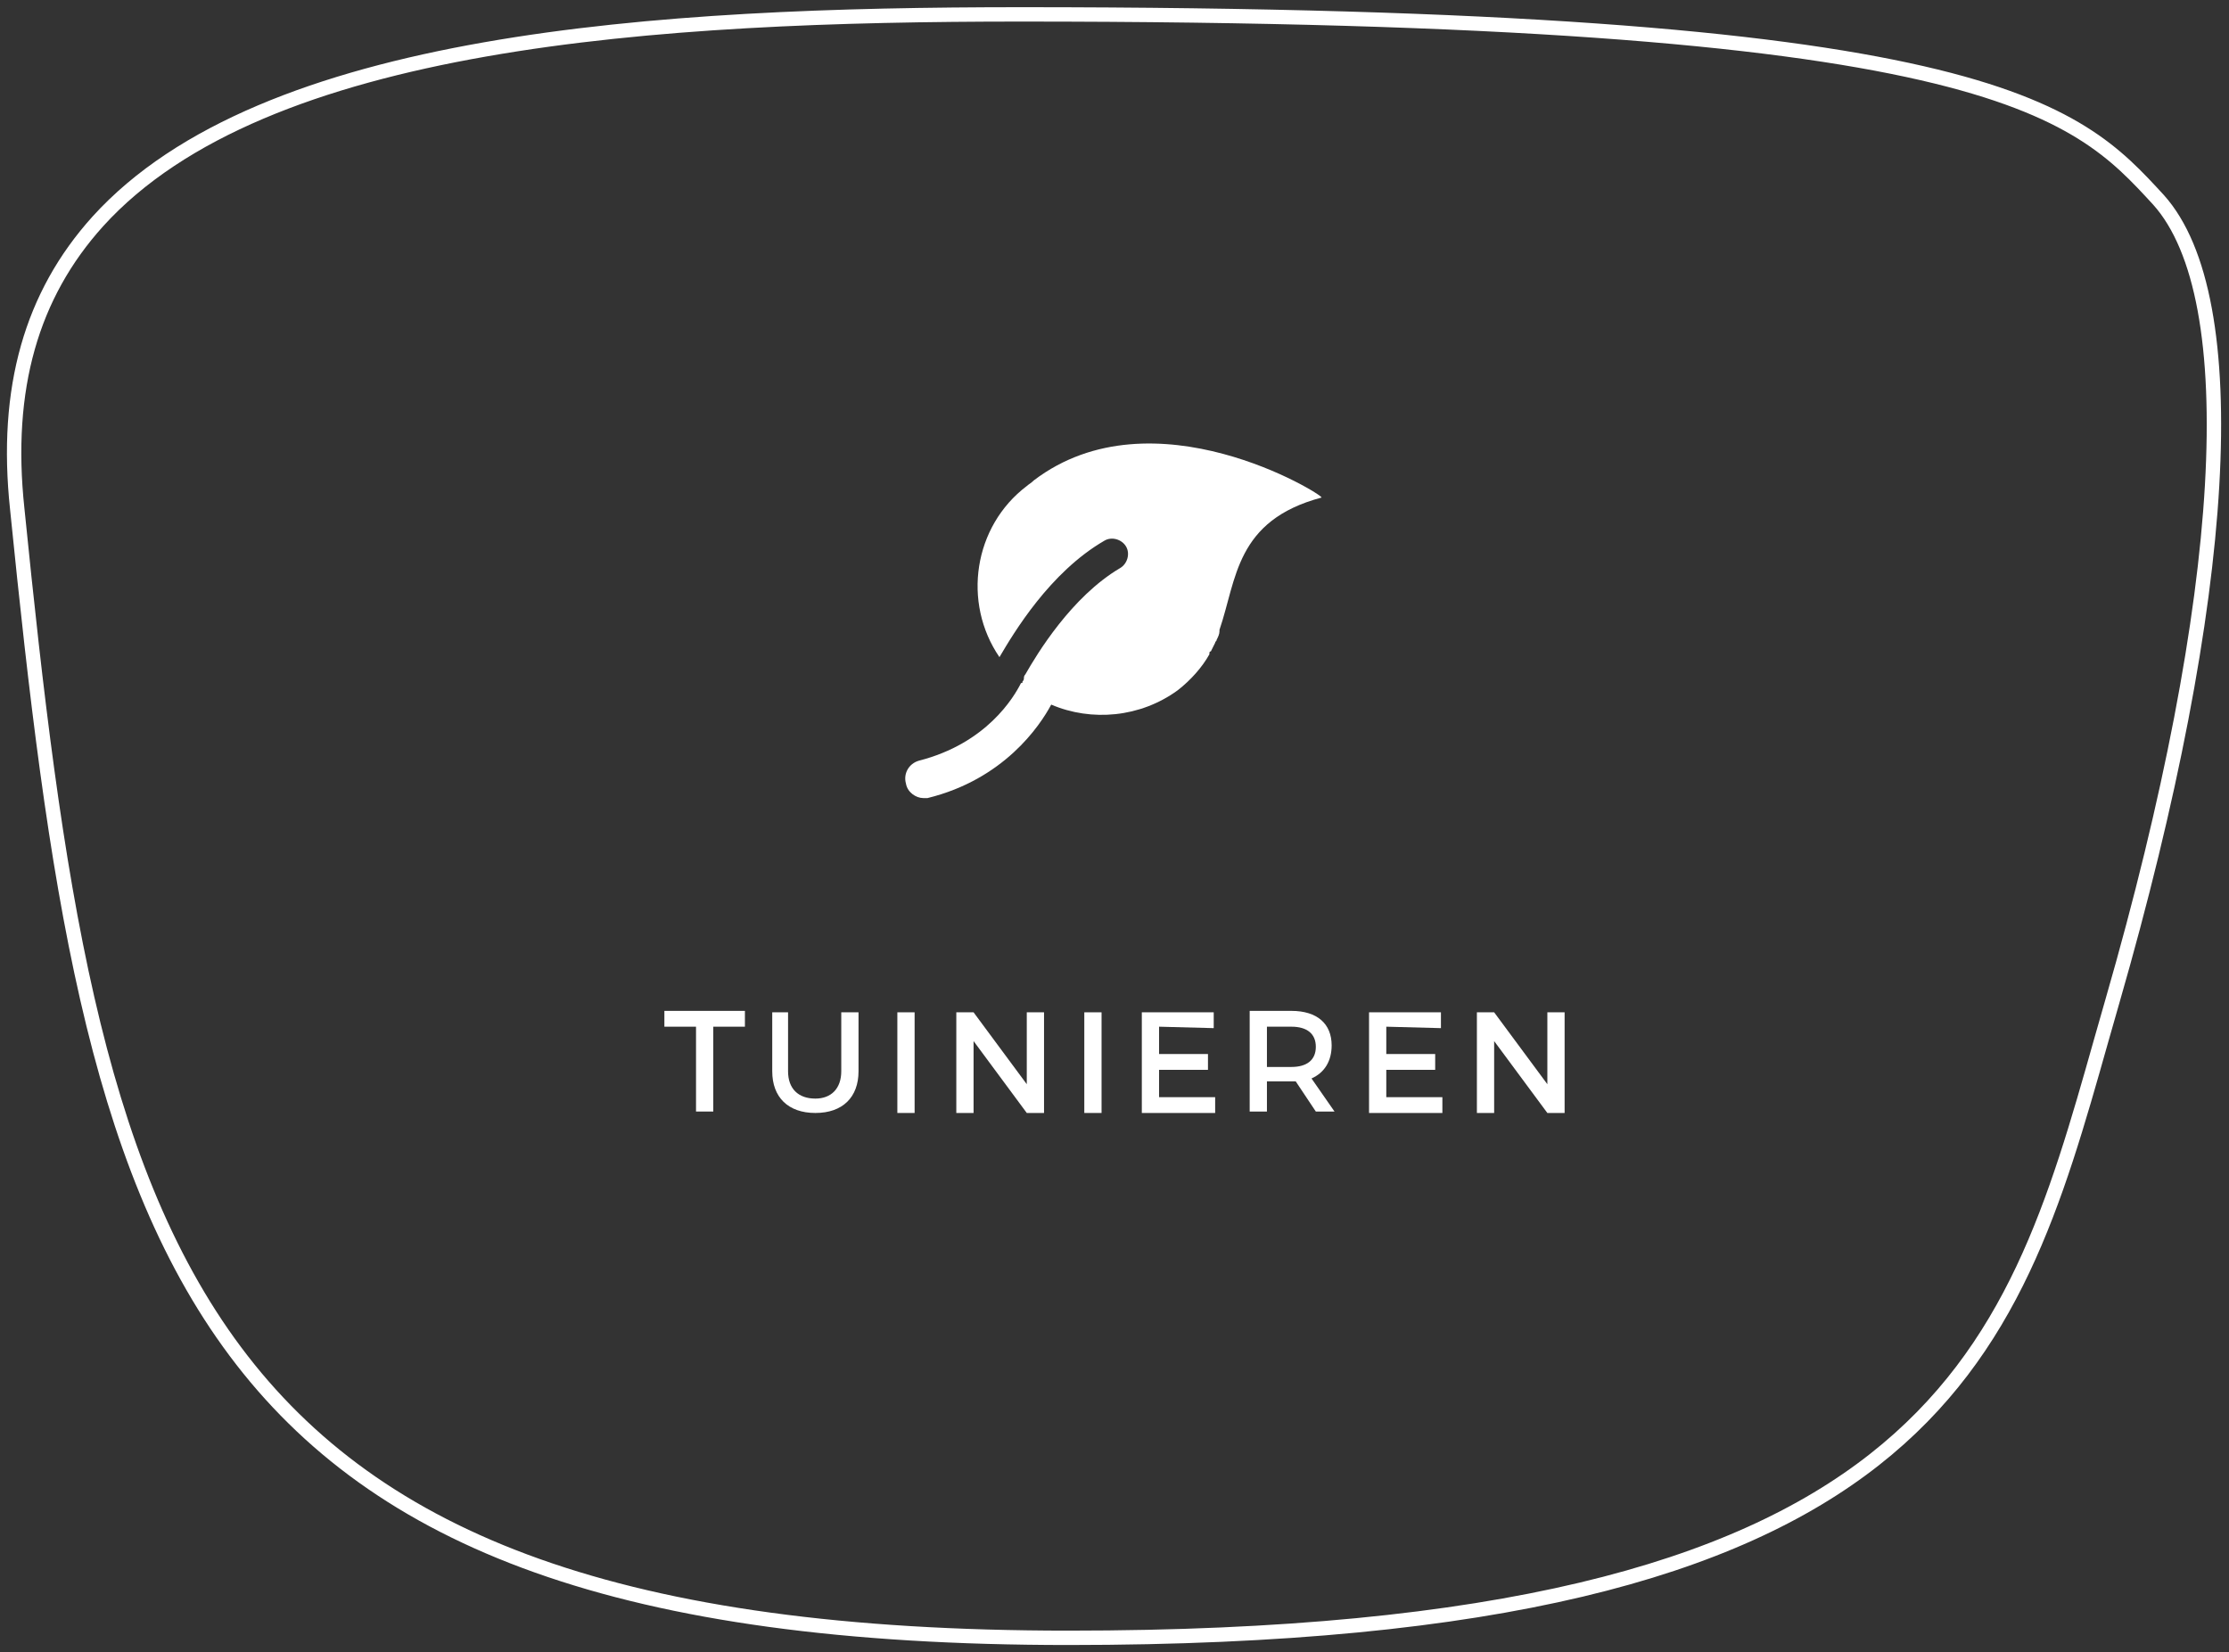
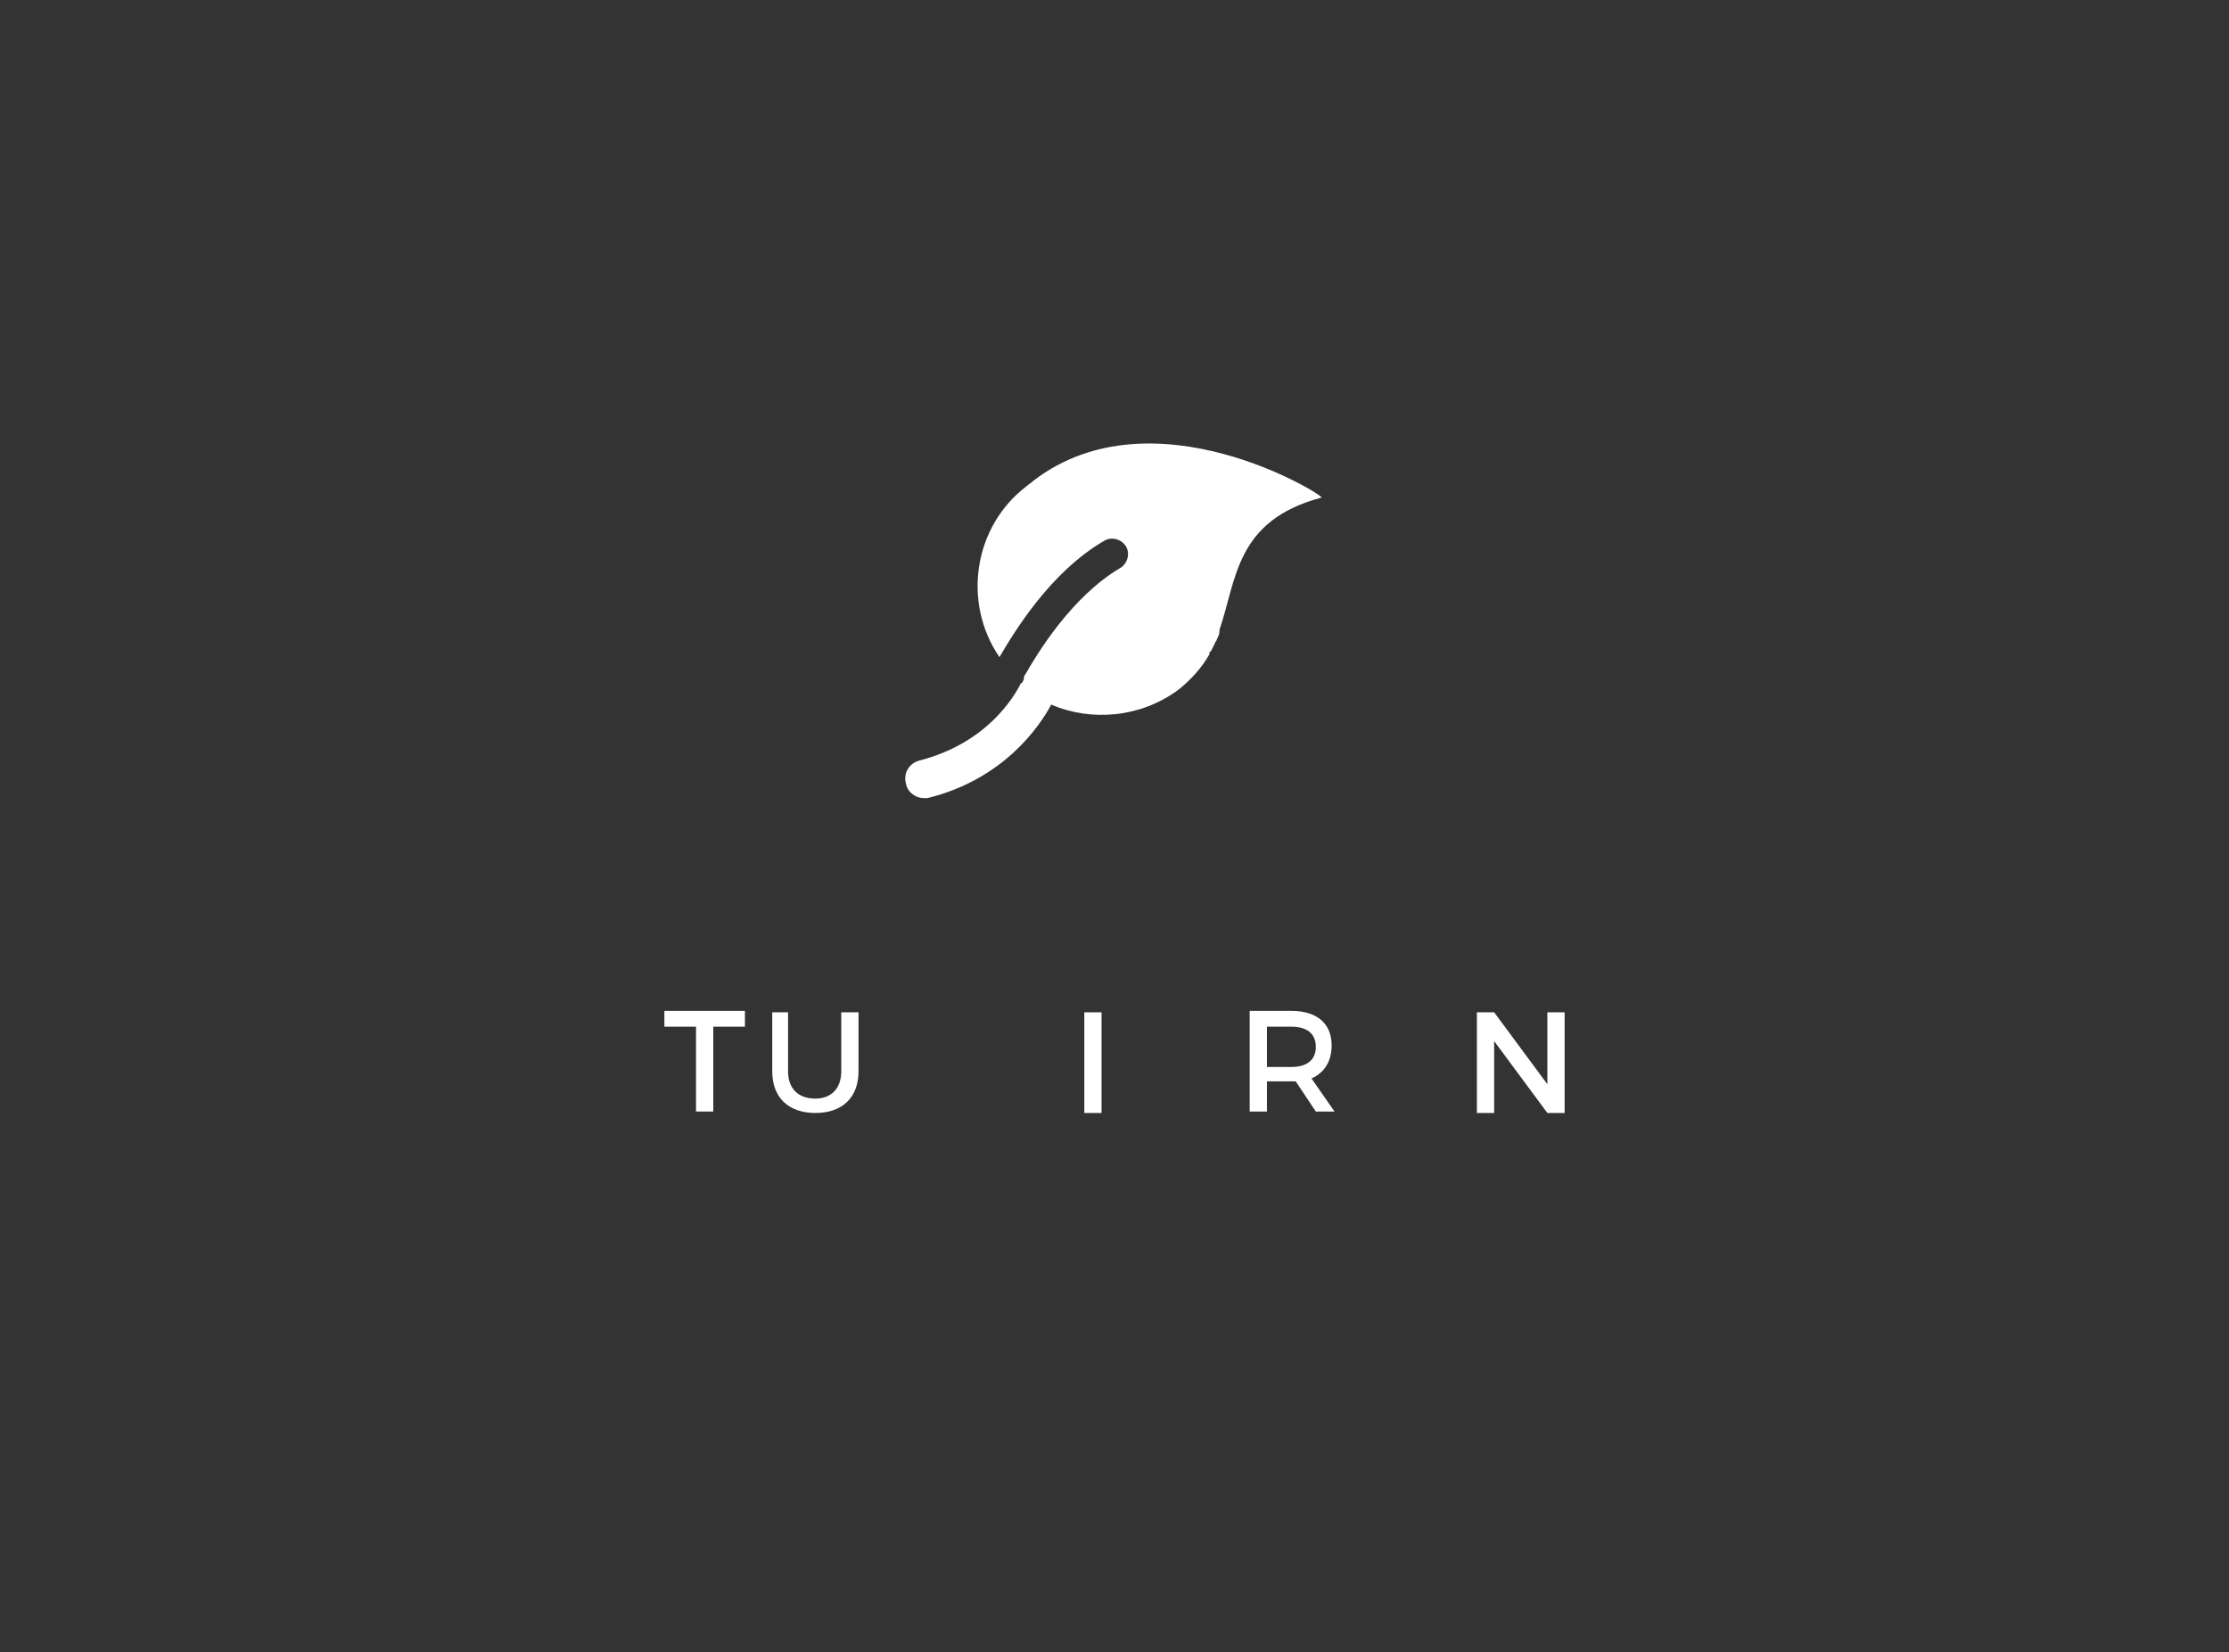
<svg xmlns="http://www.w3.org/2000/svg" version="1.1" id="Laag_1" x="0px" y="0px" viewBox="0 0 155 114.9" style="enable-background:new 0 0 155 114.9;" xml:space="preserve">
  <rect x="0" y="0" width="155" height="114.9" fill="#333333" stroke="none" />
  <style type="text/css">
	.st0{fill:none;stroke:#FFFFFF;stroke-miterlimit:10;}
	.st1{enable-background:new    ;}
	.st2{fill:#FFFFFF;}
</style>
-   <path class="st0" d="M71,1C45.7,1,18.3,2.7,6.8,15.4c-4.6,5.1-6.5,11.6-5.6,20c5.2,51.6,10.9,78.5,73.1,78.5  c60,0,65.5-19.2,71.8-41.5l0.8-2.8c8.1-28.1,9.3-48.9,3.2-55.7C144.3,7.6,138.4,1,71,1z" />
  <g class="st1">
    <path class="st2" d="M49.6,71.4v5.9h-1.2v-5.9h-2.2v-1.1h5.6v1.1H49.6z" />
    <path class="st2" d="M59.7,74.5c0,1.8-1.1,2.9-3,2.9s-3-1.1-3-2.9v-4.1h1.1v4.1c0,1.2,0.7,1.9,1.9,1.9c1.1,0,1.8-0.7,1.8-1.9v-4.1   h1.2V74.5z" />
-     <path class="st2" d="M62.4,77.4v-7h1.2v7H62.4z" />
-     <path class="st2" d="M71.4,77.4l-3.7-5v5h-1.2v-7h1.2l3.7,5v-5h1.2v7H71.4z" />
    <path class="st2" d="M75.4,77.4v-7h1.2v7H75.4z" />
-     <path class="st2" d="M80.6,71.4v1.9H84v1.1h-3.4v1.9h3.9v1.1h-5.1v-7h5v1.1L80.6,71.4L80.6,71.4z" />
    <path class="st2" d="M90.1,75.2c-0.1,0-0.2,0-0.3,0h-1.7v2.1h-1.2v-7h2.9c1.8,0,2.8,0.9,2.8,2.4c0,1.1-0.5,1.9-1.4,2.3l1.6,2.3   h-1.3L90.1,75.2z M89.8,74.2c1.1,0,1.7-0.5,1.7-1.4s-0.6-1.4-1.7-1.4h-1.7v2.8H89.8z" />
-     <path class="st2" d="M96.4,71.4v1.9h3.4v1.1h-3.4v1.9h3.9v1.1h-5.1v-7h5v1.1L96.4,71.4L96.4,71.4z" />
    <path class="st2" d="M107.6,77.4l-3.7-5v5h-1.2v-7h1.2l3.7,5v-5h1.2v7H107.6z" />
  </g>
  <path class="st2" d="M71.9,33.4L71.9,33.4c-0.2,0.2-0.4,0.3-0.5,0.4c-3.7,2.8-4.5,8.1-1.9,11.9c1-1.7,3.5-5.9,7.3-8.1  c0.5-0.3,1.2-0.1,1.5,0.4s0.1,1.2-0.4,1.5c-3.4,2-5.8,6-6.6,7.4c-0.1,0.1-0.1,0.2-0.1,0.3c0,0,0,0.1-0.1,0.2c0,0.1,0,0.1-0.1,0.1  l0,0c-0.5,1-2.4,4.2-7.1,5.4c-0.7,0.2-1.1,0.9-0.9,1.6c0.1,0.6,0.7,1,1.2,1c0.1,0,0.2,0,0.3,0c5.3-1.3,7.8-5,8.6-6.5  c2.8,1.2,6.2,0.9,8.8-1c0.9-0.7,1.7-1.6,2.2-2.5l0,0v-0.1c0,0,0-0.1,0.1-0.1c0.1-0.2,0.2-0.4,0.3-0.6c0-0.1,0.1-0.1,0.1-0.2  c0.1-0.2,0.2-0.4,0.2-0.6v-0.1c1.2-3.5,1.1-7.6,7.1-9.2C92,34.4,80.2,27.1,71.9,33.4z" />
</svg>